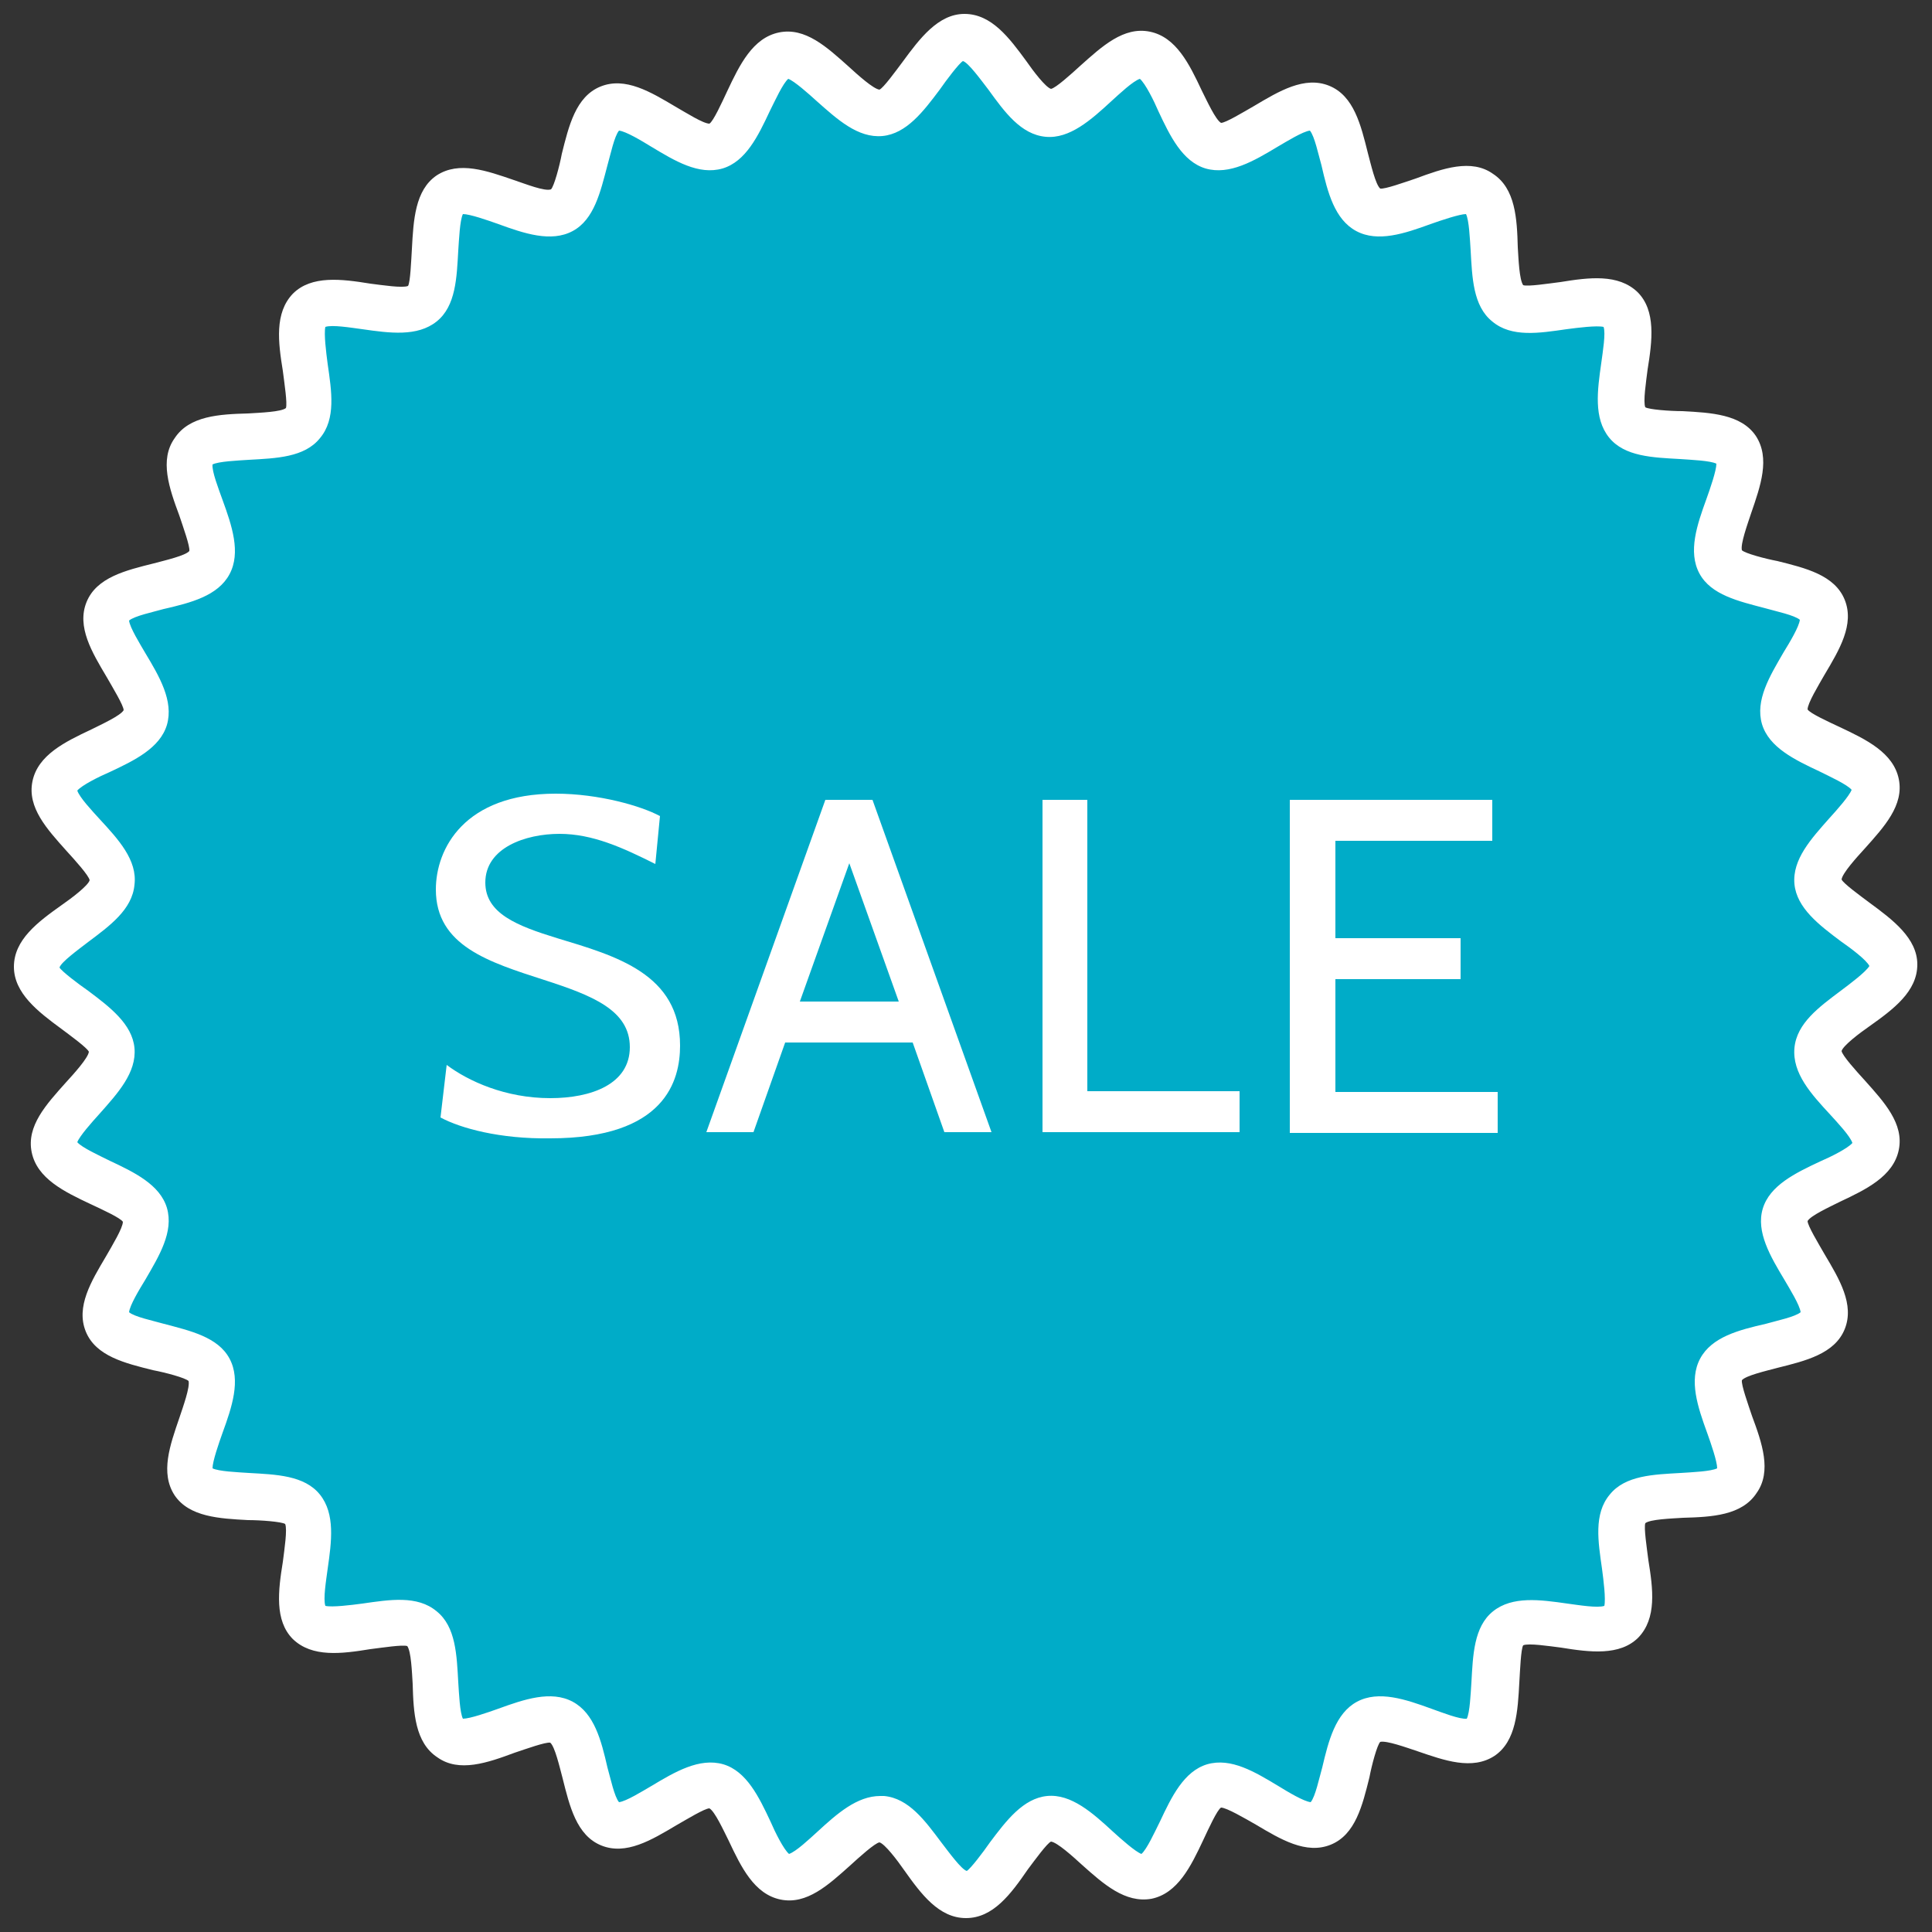
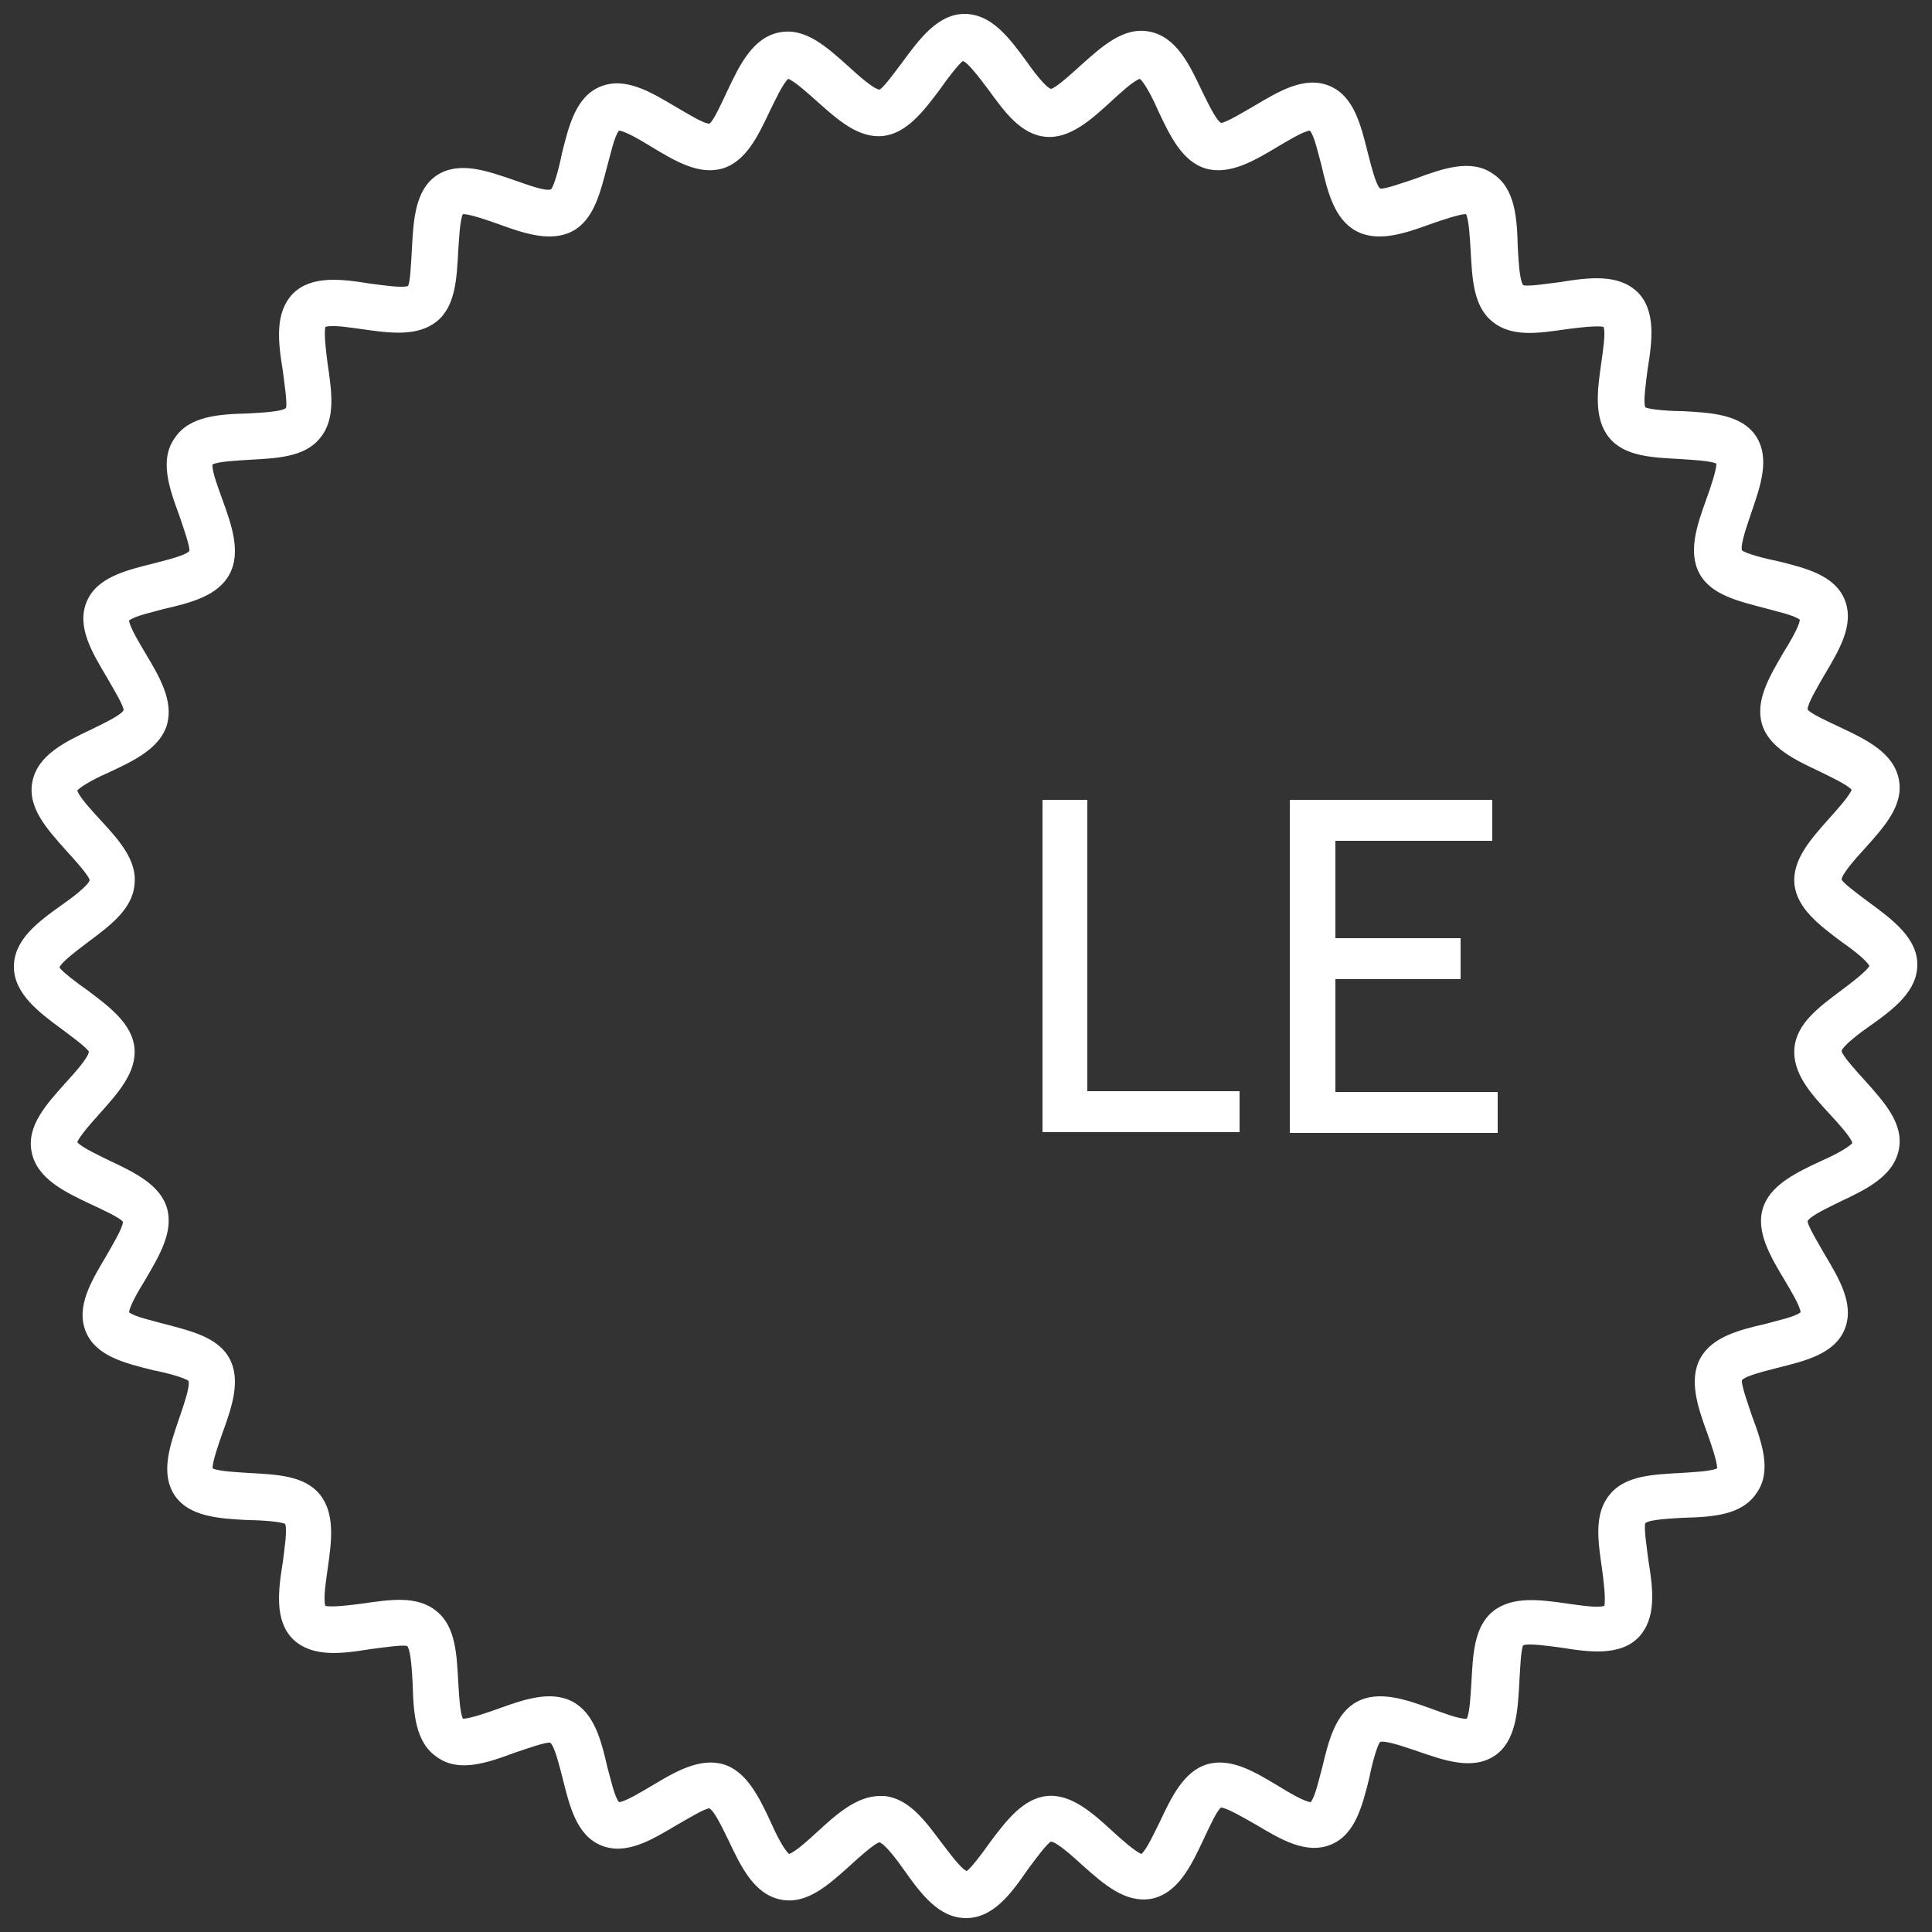
<svg xmlns="http://www.w3.org/2000/svg" version="1.1" id="Layer_1" x="0px" y="0px" viewBox="-180 272 250 250" style="enable-background:new -180 272 250 250;" xml:space="preserve">
  <rect x="-180" y="272" width="250" height="250" fill="#333333" stroke="none" />
  <style type="text/css">
	.st0{fill:#00ACC8;}
	.st1{fill:#FFFFFF;}
</style>
  <g>
    <g id="XMLID_1_">
      <g id="XMLID_162_">
        <g id="XMLID_204_">
-           <path id="XMLID_1145_" class="st0" d="M65.1,397.1c0,3.8-9.4,7.1-9.8,10.9c-0.4,3.8,8.2,8.9,7.5,12.6s-10.6,5.2-11.7,8.8      c-1.1,3.6,6.3,10.3,4.9,13.8c-1.5,3.5-11.4,3-13.2,6.3c-1.8,3.3,4.2,11.3,2.1,14.5c-2.1,3.1-11.8,0.7-14.2,3.6      c-2.4,2.9,1.9,11.9-0.8,14.6c-2.7,2.7-11.7-1.6-14.6,0.8c-2.9,2.4-0.5,12.1-3.6,14.2s-11.1-3.9-14.5-2.1      c-3.3,1.8-2.8,11.7-6.3,13.2c-3.5,1.4-10.1-6-13.8-4.9c-3.6,1.1-5,11-8.8,11.7c-3.7,0.7-8.8-7.8-12.6-7.5      c-3.7,0.4-7.1,9.8-10.9,9.8c-3.8,0-7.1-9.4-10.9-9.8s-8.9,8.2-12.6,7.5c-3.7-0.7-5.2-10.6-8.8-11.7c-3.6-1.1-10.3,6.3-13.8,4.9      c-3.5-1.5-3-11.4-6.3-13.2c-3.3-1.8-11.3,4.2-14.5,2.1c-3.1-2.1-0.7-11.8-3.6-14.2c-2.9-2.4-11.9,1.9-14.6-0.8      c-2.7-2.7,1.6-11.7-0.8-14.6s-12.1-0.5-14.2-3.6c-2.1-3.1,3.9-11.1,2.1-14.5c-1.8-3.3-11.7-2.8-13.2-6.3      c-1.4-3.5,6-10.1,4.9-13.8c-1.1-3.6-11-5-11.7-8.8c-0.7-3.7,7.8-8.8,7.5-12.6c-0.4-3.7-9.8-7.1-9.8-10.9s9.4-7.1,9.8-10.9      c0.4-3.8-8.2-8.9-7.5-12.6c0.7-3.7,10.6-5.2,11.7-8.8c1.5-3.5-5.9-10.2-4.5-13.7c1.5-3.5,11.4-3,13.2-6.3      c1.8-3.3-4.2-11.3-2.1-14.5c2.1-3.1,11.8-0.7,14.2-3.6c2.4-2.9-1.9-11.9,0.8-14.6c2.7-2.7,11.7,1.6,14.6-0.8s0.5-12.1,3.6-14.2      c3.1-2.1,11.1,3.9,14.5,2.1c3.3-1.8,2.8-11.7,6.3-13.2c3.5-1.4,10.1,6,13.8,4.9c3.6-1.1,5-11,8.8-11.7c3.7-0.7,8.8,7.8,12.6,7.5      c3.7-0.4,7.1-9.8,10.9-9.8c3.8,0,7.1,9.4,10.9,9.8s8.9-8.2,12.6-7.5c3.7,0.7,5.2,10.6,8.8,11.7s10.3-6.3,13.8-4.9      c3.5,1.5,3,11.4,6.3,13.2C1,301,9,295,12.1,297.1c3.1,2.1,0.7,11.8,3.6,14.2c2.9,2.4,11.9-1.9,14.6,0.8      c2.7,2.7-1.6,11.7,0.8,14.6c2.4,2.9,12.1,0.5,14.2,3.6c2.1,3.1-3.9,11.1-2.1,14.5c1.8,3.3,11.7,2.8,13.2,6.3      c1.4,3.5-6,10.1-4.9,13.8c1.1,3.6,11,5,11.7,8.8c0.7,3.7-7.8,8.8-7.5,12.6C55.7,390,65.1,393.3,65.1,397.1z" />
-         </g>
+           </g>
        <g id="XMLID_203_">
          <path id="XMLID_577_" class="st1" d="M-55,520.2c-3.5,0-5.8-3.1-8-6.2c-0.9-1.3-2.5-3.4-3.2-3.6c-0.6,0.1-2.6,1.9-3.8,3      c-2.8,2.5-5.6,5.1-9,4.4s-5.1-4.2-6.7-7.6c-0.7-1.4-1.8-3.8-2.5-4.2c-0.6,0-2.9,1.4-4.3,2.2c-3.2,1.9-6.5,3.9-9.7,2.6      c-3.2-1.3-4.1-5.1-5-8.7c-0.4-1.5-1-4.1-1.6-4.6c-0.6-0.1-3.1,0.8-4.6,1.3c-3.5,1.3-7.2,2.6-10,0.6c-2.9-1.9-3.1-5.8-3.2-9.5      c-0.1-1.6-0.2-4.2-0.7-4.9c-0.6-0.2-3.2,0.2-4.8,0.4c-3.7,0.6-7.5,1.1-10-1.3c-2.4-2.4-1.9-6.3-1.3-10c0.2-1.6,0.6-4.2,0.3-4.9      c-0.5-0.3-3.2-0.5-4.8-0.5c-3.7-0.2-7.6-0.4-9.5-3.2c-1.9-2.9-0.6-6.5,0.6-10c0.5-1.5,1.4-4,1.2-4.8c-0.4-0.4-3-1.1-4.6-1.4      c-3.6-0.9-7.4-1.8-8.7-5c-1.3-3.2,0.7-6.5,2.6-9.7c0.8-1.4,2.2-3.7,2.2-4.5c-0.3-0.5-2.7-1.6-4.2-2.3c-3.4-1.6-6.9-3.3-7.6-6.7      c-0.7-3.4,1.9-6.2,4.4-9c1.1-1.2,2.9-3.2,3-4c-0.2-0.5-2.4-2.1-3.6-3c-3-2.2-6.1-4.6-6.1-8c0-3.5,3.1-5.8,6.2-8      c1.3-0.9,3.4-2.5,3.6-3.2c-0.1-0.6-1.9-2.6-3-3.8c-2.5-2.8-5.1-5.6-4.4-9s4.2-5.1,7.6-6.7c1.4-0.7,3.8-1.8,4.2-2.5      c0-0.6-1.4-2.9-2.2-4.3c-1.9-3.2-3.9-6.5-2.6-9.7c1.3-3.2,5.1-4.1,8.7-5c1.5-0.4,4.1-1,4.6-1.6c0.1-0.6-0.8-3.1-1.3-4.6      c-1.3-3.5-2.6-7.2-0.6-10c1.9-2.9,5.8-3.1,9.5-3.2c1.6-0.1,4.3-0.2,4.9-0.7c0.2-0.6-0.2-3.2-0.4-4.8c-0.6-3.7-1.1-7.5,1.3-10      c2.4-2.4,6.3-1.9,10-1.3c1.6,0.2,4.2,0.6,4.9,0.3c0.3-0.5,0.4-3.2,0.5-4.8c0.2-3.7,0.4-7.6,3.2-9.5c2.9-1.9,6.5-0.6,10,0.6      c1.5,0.5,4,1.5,4.8,1.2c0.4-0.4,1.1-3,1.4-4.6c0.9-3.6,1.8-7.4,5-8.7c3.2-1.3,6.5,0.7,9.7,2.6c1.4,0.8,3.6,2.2,4.4,2.2l0,0      c0.5-0.3,1.6-2.7,2.3-4.2c1.6-3.4,3.3-6.9,6.7-7.6c3.4-0.7,6.2,1.9,9,4.4c1.2,1.1,3.2,2.9,4,3c0.5-0.2,2.1-2.4,3-3.6      c2.2-3,4.6-6.2,8-6.2c3.5,0,5.8,3.1,8,6.1c0.9,1.3,2.5,3.4,3.2,3.6c0.6-0.1,2.6-1.9,3.8-3c2.8-2.5,5.6-5.1,9-4.4      s5.1,4.2,6.7,7.6c0.7,1.4,1.8,3.8,2.5,4.2c0.6,0,2.9-1.4,4.3-2.2c3.2-1.9,6.5-3.9,9.7-2.6s4.1,5.1,5,8.7c0.4,1.5,1,4.1,1.6,4.6      c0.6,0.1,3.1-0.8,4.6-1.3c3.5-1.3,7.2-2.6,10-0.6c2.9,1.9,3.1,5.8,3.2,9.5c0.1,1.6,0.2,4.2,0.7,4.9c0.6,0.2,3.2-0.2,4.8-0.4      c3.7-0.6,7.5-1.1,10,1.3c2.4,2.4,1.9,6.3,1.3,10c-0.2,1.6-0.6,4.2-0.3,4.9c0.5,0.3,3.2,0.5,4.8,0.5c3.7,0.2,7.6,0.4,9.5,3.2      c1.9,2.9,0.6,6.5-0.6,10c-0.5,1.5-1.4,4-1.2,4.8c0.4,0.4,3,1.1,4.6,1.4c3.6,0.9,7.4,1.8,8.7,5c1.3,3.2-0.7,6.5-2.6,9.7      c-0.8,1.4-2.2,3.7-2.2,4.5c0.3,0.5,2.7,1.6,4.2,2.3c3.4,1.6,6.9,3.3,7.6,6.7c0.7,3.4-1.9,6.2-4.4,9c-1.1,1.2-2.9,3.2-3,4      c0.2,0.5,2.4,2.1,3.6,3c3,2.2,6.2,4.6,6.2,8c0,3.5-3.1,5.8-6.2,8c-1.3,0.9-3.4,2.5-3.6,3.2c0.1,0.6,1.9,2.6,3,3.8      c2.5,2.8,5.1,5.6,4.4,9c-0.7,3.4-4.2,5.1-7.6,6.7c-1.4,0.7-3.8,1.8-4.2,2.5c0,0.6,1.4,2.9,2.2,4.3c1.9,3.2,3.9,6.5,2.6,9.7      c-1.3,3.2-5.1,4.1-8.7,5c-1.5,0.4-4.1,1-4.6,1.6c-0.1,0.6,0.8,3.1,1.3,4.6c1.3,3.5,2.6,7.2,0.6,10c-1.9,2.9-5.8,3.1-9.5,3.2      c-1.6,0.1-4.3,0.2-4.9,0.7c-0.2,0.6,0.2,3.2,0.4,4.8c0.6,3.7,1.1,7.5-1.3,10c-2.4,2.4-6.3,1.9-10,1.3c-1.6-0.2-4.2-0.6-4.9-0.3      c-0.3,0.5-0.4,3.2-0.5,4.8c-0.2,3.7-0.4,7.6-3.2,9.5c-2.9,1.9-6.5,0.6-10-0.6c-1.5-0.5-4-1.4-4.8-1.2c-0.4,0.4-1.1,3-1.4,4.6      c-0.9,3.6-1.8,7.4-5,8.7s-6.5-0.7-9.7-2.6c-1.4-0.8-3.8-2.2-4.5-2.2c-0.5,0.3-1.6,2.7-2.3,4.2c-1.6,3.4-3.3,6.9-6.7,7.6      c-3.4,0.6-6.2-1.9-9-4.4c-1.2-1.1-3.2-2.9-4-3c-0.5,0.2-2.1,2.4-3,3.6C-49.2,517.1-51.5,520.2-55,520.2z M-66.1,504.4      c0.2,0,0.4,0,0.5,0c3.2,0.3,5.3,3.2,7.4,6c1,1.3,2.6,3.5,3.3,3.7c0.5-0.3,2.1-2.4,3-3.7c2.1-2.8,4.3-5.7,7.4-6      c3.1-0.3,5.9,2.2,8.5,4.6c1.1,1,2.9,2.6,3.7,2.9c0.7-0.6,1.7-2.8,2.4-4.2c1.5-3.2,3.1-6.5,6.1-7.4c3.1-0.9,6.2,1,9.2,2.8      c1.3,0.8,3.3,2,4.2,2.1c0.6-0.7,1.1-3.1,1.5-4.5c0.8-3.4,1.7-7,4.5-8.5s6.3-0.3,9.6,0.9c1.4,0.5,3.7,1.4,4.6,1.3      c0.4-0.8,0.5-3.2,0.6-4.7c0.2-3.5,0.3-7.2,2.8-9.2s6.1-1.5,9.6-1c1.5,0.2,3.9,0.6,4.8,0.3c0.2-0.9-0.1-3.3-0.3-4.8      c-0.5-3.5-1.1-7.1,1-9.6c2-2.5,5.7-2.6,9.2-2.8c1.5-0.1,3.9-0.2,4.7-0.6c0-0.9-0.8-3.2-1.3-4.6c-1.2-3.3-2.4-6.8-0.9-9.6      c1.5-2.8,5-3.7,8.5-4.5c1.4-0.4,3.8-0.9,4.5-1.5c-0.1-0.9-1.4-3-2.1-4.2c-1.8-3-3.7-6.2-2.8-9.2s4.2-4.6,7.4-6.1      c1.4-0.6,3.6-1.7,4.2-2.4c-0.3-0.9-1.9-2.6-2.9-3.7c-2.4-2.6-4.9-5.3-4.6-8.6c0.3-3.2,3.2-5.3,6-7.4c1.2-0.9,3.2-2.4,3.7-3.2      c-0.4-0.8-2.4-2.3-3.7-3.2c-2.8-2.1-5.7-4.3-6-7.4c-0.3-3.2,2.2-5.9,4.5-8.5c1-1.1,2.6-2.9,2.9-3.7c-0.6-0.7-2.8-1.7-4.2-2.4      c-3.2-1.5-6.5-3.1-7.4-6.1c-0.9-3.1,1-6.2,2.8-9.3c0.8-1.3,2-3.3,2.1-4.2c-0.7-0.6-3.1-1.1-4.5-1.5c-3.4-0.9-7-1.7-8.5-4.5      c-1.5-2.8-0.3-6.3,0.9-9.6c0.5-1.4,1.3-3.7,1.3-4.6c-0.8-0.4-3.3-0.5-4.7-0.6c-3.5-0.2-7.2-0.3-9.2-2.8s-1.5-6.1-1-9.6      c0.2-1.5,0.6-3.9,0.3-4.7c-0.9-0.2-3.3,0.1-4.8,0.3c-3.5,0.5-7.1,1.1-9.6-1c-2.5-2-2.6-5.7-2.8-9.2c-0.1-1.5-0.2-3.9-0.6-4.7      c-0.8,0-3.2,0.8-4.6,1.3c-3.3,1.2-6.8,2.4-9.6,0.9s-3.7-5-4.5-8.5c-0.4-1.4-0.9-3.8-1.5-4.5c-0.9,0.1-3,1.4-4.2,2.1      c-3,1.8-6.2,3.7-9.3,2.8c-3-0.9-4.6-4.2-6.1-7.4c-0.6-1.4-1.7-3.6-2.4-4.2c-0.9,0.3-2.6,1.9-3.7,2.9c-2.6,2.4-5.4,4.9-8.5,4.6      c-3.2-0.3-5.3-3.2-7.4-6.1c-1-1.3-2.6-3.5-3.3-3.7c-0.5,0.3-2.1,2.4-3,3.7c-2.1,2.8-4.3,5.7-7.4,6c-3.2,0.3-5.9-2.2-8.5-4.5      c-1.1-1-2.9-2.6-3.7-2.9c-0.7,0.6-1.7,2.8-2.4,4.2c-1.5,3.2-3.1,6.5-6.1,7.4c-3.1,0.9-6.2-1-9.2-2.8c-1.3-0.8-3.3-2-4.2-2.1      c-0.6,0.7-1.1,3.1-1.5,4.5c-0.9,3.4-1.7,7-4.5,8.5s-6.3,0.3-9.6-0.9c-1.4-0.5-3.7-1.3-4.6-1.3c-0.4,0.8-0.5,3.3-0.6,4.7      c-0.2,3.5-0.3,7.2-2.8,9.2s-6.1,1.5-9.6,1c-1.5-0.2-3.9-0.6-4.8-0.3c-0.2,0.9,0.1,3.3,0.3,4.8c0.5,3.5,1.1,7.1-1,9.6      c-2,2.5-5.7,2.6-9.2,2.8c-1.5,0.1-3.9,0.2-4.7,0.6c-0.1,0.9,0.8,3.2,1.3,4.6c1.2,3.3,2.4,6.8,0.9,9.6c-1.5,2.8-5,3.7-8.5,4.5      c-1.4,0.4-3.8,0.9-4.5,1.5c0.1,0.9,1.4,3,2.1,4.2c1.8,3,3.7,6.2,2.8,9.3c-0.9,3-4.2,4.6-7.4,6.1c-1.4,0.6-3.6,1.7-4.2,2.4      c0.3,0.9,1.9,2.6,2.9,3.7c2.4,2.6,4.9,5.3,4.5,8.5c-0.3,3.2-3.2,5.3-6,7.4c-1.3,1-3.5,2.6-3.7,3.3c0.3,0.5,2.4,2.1,3.7,3      c2.8,2.1,5.7,4.3,6,7.4c0.3,3.2-2.2,5.9-4.5,8.5c-1,1.1-2.6,2.9-2.9,3.7c0.6,0.7,2.8,1.7,4.2,2.4c3.2,1.5,6.5,3.1,7.4,6.1      c0.9,3.1-1,6.2-2.8,9.3c-0.8,1.3-2,3.3-2.1,4.2c0.7,0.6,3.1,1.1,4.5,1.5c3.4,0.9,7,1.7,8.5,4.5c1.5,2.8,0.3,6.3-0.9,9.6      c-0.5,1.4-1.3,3.7-1.3,4.6c0.8,0.4,3.2,0.5,4.7,0.6c3.5,0.2,7.2,0.3,9.2,2.8s1.5,6.1,1,9.6c-0.2,1.5-0.6,3.9-0.3,4.8      c0.9,0.2,3.3-0.1,4.8-0.3c3.5-0.5,7.1-1.1,9.6,1c2.5,2,2.6,5.7,2.8,9.2c0.1,1.5,0.2,3.9,0.6,4.7c0.9,0,3.2-0.8,4.6-1.3      c3.3-1.2,6.8-2.4,9.6-0.9c2.8,1.5,3.7,5,4.5,8.5c0.4,1.4,0.9,3.8,1.5,4.5c0.9-0.1,3-1.4,4.2-2.1c3-1.8,6.2-3.7,9.3-2.8      c3,0.9,4.6,4.2,6.1,7.4c0.6,1.4,1.7,3.6,2.4,4.2c0.9-0.3,2.6-1.9,3.7-2.9C-71.7,506.7-69.1,504.4-66.1,504.4z" />
        </g>
      </g>
    </g>
    <g id="XMLID_212_">
-       <path id="XMLID_3_" class="st1" d="M-123,416.6l0.8-6.8c2.8,2.1,7.6,4.3,13.4,4.3c5.3,0,10.3-1.8,10.3-6.6s-4.9-6.7-11.1-8.7    c-7.1-2.3-14-4.4-14-11.7c0-5.3,3.7-12.4,15.5-12.4c5.6,0,11.1,1.6,13.5,2.9l-0.6,6.2c-4.2-2.1-8.1-3.9-12.4-3.9    c-4.4,0-9.6,1.8-9.6,6.3c0,4,4.1,5.6,9.3,7.2c7.6,2.3,15.9,4.6,15.9,13.9c0,4.5-1.9,12-16.8,12C-115.3,419.4-120.4,418-123,416.6z    " />
-       <path id="XMLID_207_" class="st1" d="M-57.8,418.5l-4.1-11.6h-16.5l-4.1,11.6h-6.1l15.4-43h6.1l15.4,43H-57.8z M-70.1,383.7    l-6.4,17.9h12.8L-70.1,383.7z" />
      <path id="XMLID_241_" class="st1" d="M-45.1,418.5v-43h5.8v37.7h19.7v5.3H-45.1z" />
      <path id="XMLID_287_" class="st1" d="M-13.1,418.5v-43h26.2v5.3H-7.2v12.6H9v5.3H-7.2v14.6h21v5.3H-13.1z" />
    </g>
  </g>
</svg>